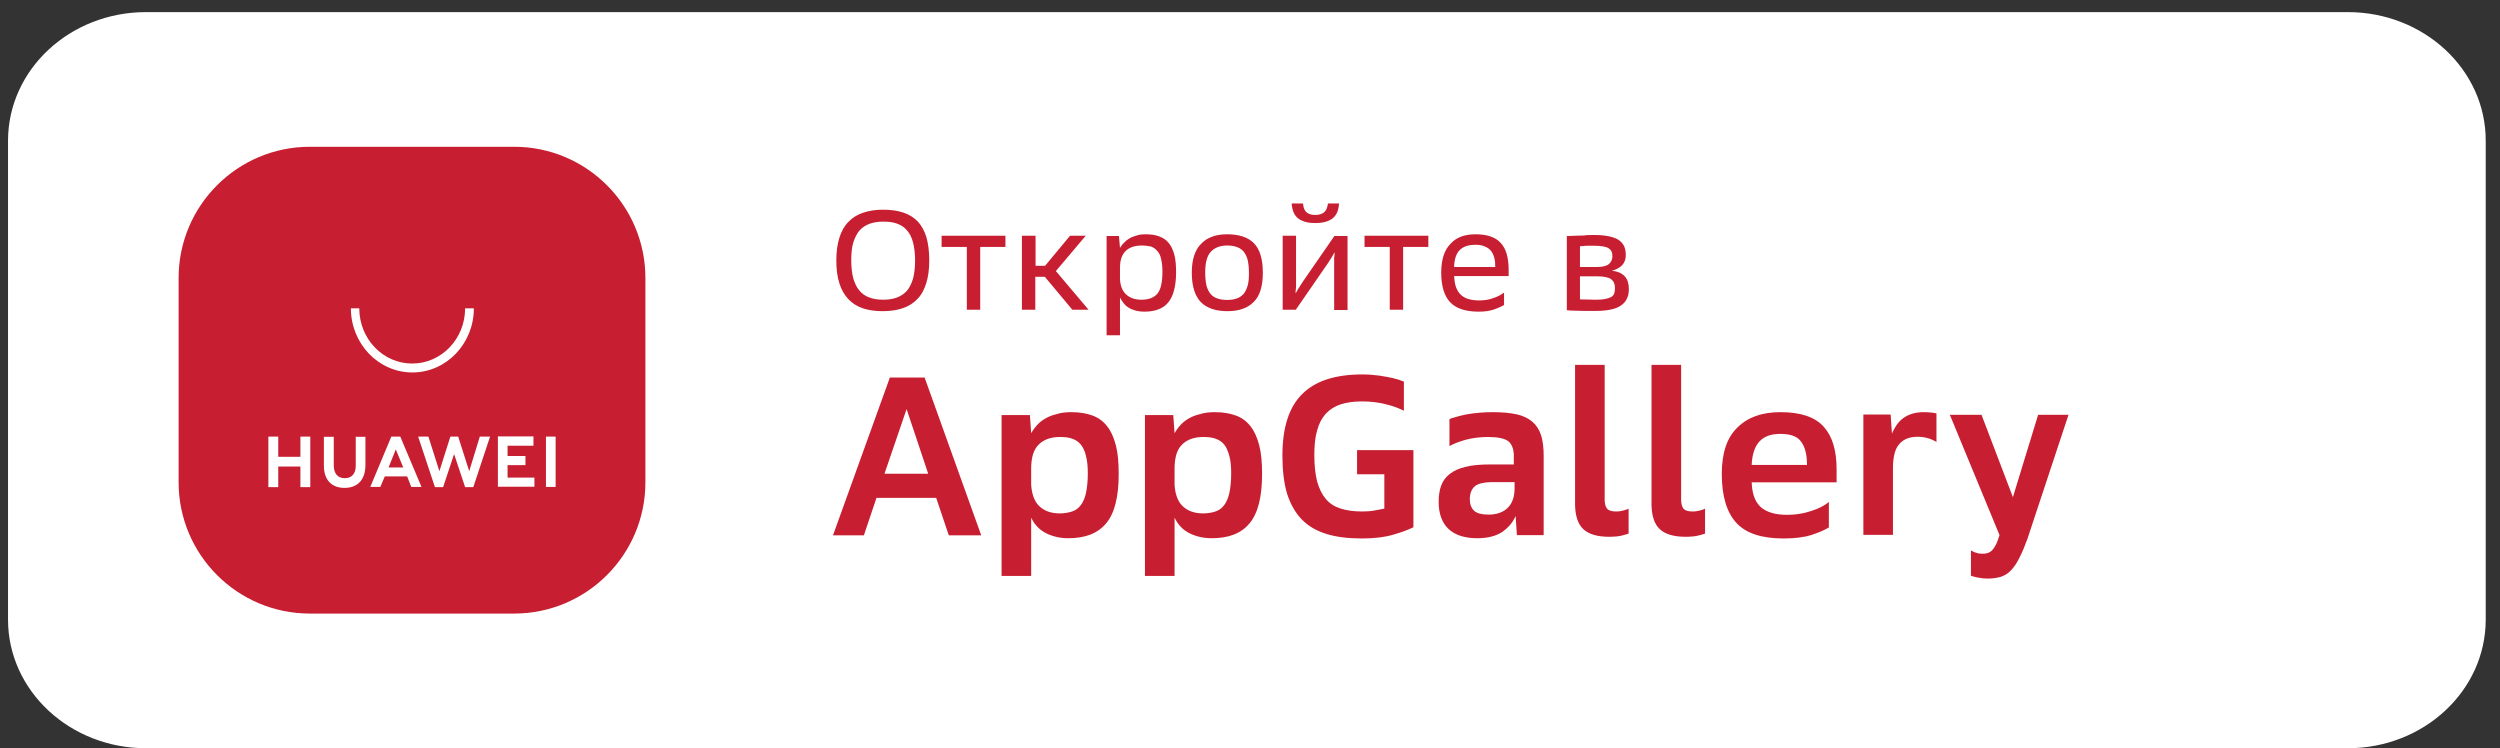
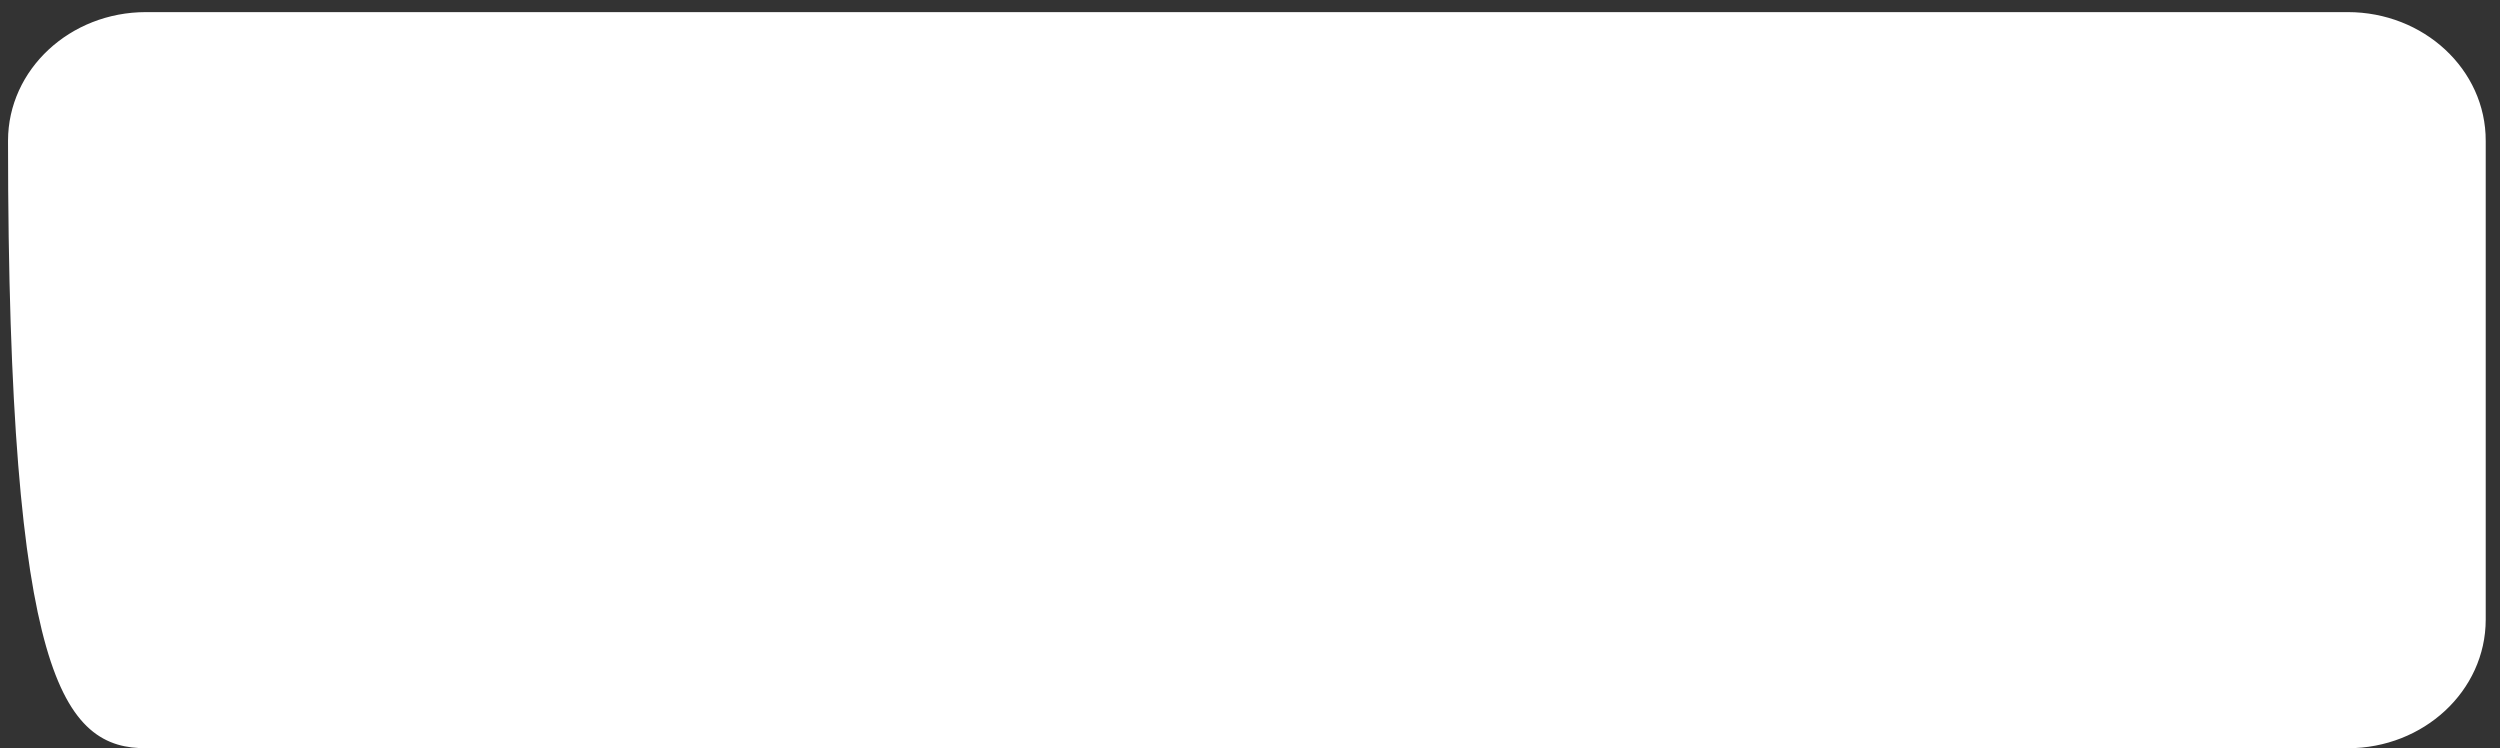
<svg xmlns="http://www.w3.org/2000/svg" width="147" height="44" viewBox="0 0 147 44" fill="none">
  <rect x="0" y="0" width="147" height="44" fill="#333333" stroke="none" />
-   <path d="M138.05 1.24H8.583C4.39 1.24 1 4.398 1 8.273V36.435C1 40.324 4.405 43.468 8.583 43.468H138.05C142.242 43.468 145.632 40.309 145.632 36.435V8.287C145.648 4.398 142.242 1.24 138.05 1.24Z" fill="white" stroke="white" stroke-width="1.056" />
-   <path d="M116.513 24.39L118.359 29.233L119.842 24.39H121.628L119.313 31.381L119.237 31.619C119.071 32.083 118.919 32.448 118.768 32.743C118.601 33.094 118.42 33.36 118.238 33.543C118.056 33.739 117.845 33.852 117.633 33.922C117.421 33.978 117.179 34.02 116.906 34.02C116.664 34.02 116.437 33.992 116.24 33.95C116.044 33.908 115.922 33.866 115.892 33.852V32.364L115.998 32.42C116.074 32.462 116.134 32.49 116.21 32.504C116.316 32.546 116.452 32.56 116.604 32.56C116.694 32.56 116.785 32.546 116.876 32.518C116.967 32.49 117.058 32.434 117.133 32.364C117.209 32.279 117.285 32.167 117.36 32.027C117.436 31.886 117.496 31.69 117.572 31.465L114.651 24.39H116.513ZM71.44 24.235C71.909 24.235 72.318 24.305 72.666 24.432C73.014 24.558 73.302 24.769 73.529 25.064C73.756 25.344 73.922 25.723 74.043 26.186C74.164 26.65 74.21 27.211 74.21 27.871C74.21 29.219 73.968 30.188 73.468 30.777C72.984 31.367 72.242 31.648 71.243 31.648C70.925 31.648 70.653 31.605 70.411 31.535C70.169 31.465 69.972 31.381 69.79 31.269C69.609 31.156 69.472 31.03 69.351 30.89C69.23 30.749 69.139 30.595 69.064 30.44V33.866H67.323V24.404H68.988L69.064 25.471L69.17 25.302C69.245 25.19 69.321 25.091 69.412 24.993C69.548 24.839 69.715 24.712 69.911 24.6C70.108 24.488 70.32 24.404 70.577 24.348C70.819 24.263 71.107 24.235 71.44 24.235ZM63.01 24.235C63.479 24.235 63.888 24.305 64.236 24.432C64.584 24.558 64.871 24.769 65.098 25.064C65.325 25.344 65.492 25.723 65.613 26.186C65.734 26.65 65.779 27.211 65.779 27.871C65.779 29.219 65.537 30.188 65.038 30.777C64.538 31.367 63.812 31.648 62.813 31.648C62.495 31.648 62.223 31.605 61.98 31.535C61.738 31.465 61.541 31.381 61.36 31.269C61.178 31.156 61.042 31.03 60.921 30.89C60.8 30.749 60.709 30.595 60.633 30.44V33.866H58.893V24.404H60.558L60.633 25.471L60.739 25.302C60.815 25.19 60.891 25.091 60.981 24.993C61.118 24.839 61.284 24.712 61.481 24.6C61.678 24.488 61.89 24.404 62.147 24.348C62.389 24.263 62.677 24.235 63.01 24.235ZM80.097 22.017C80.476 22.017 80.809 22.045 81.111 22.087C81.414 22.129 81.671 22.186 81.883 22.228C82.125 22.284 82.353 22.354 82.549 22.438V24.151L82.368 24.067C82.125 23.954 81.838 23.856 81.49 23.772C81.066 23.66 80.597 23.603 80.082 23.603C79.613 23.603 79.189 23.66 78.841 23.772C78.493 23.884 78.205 24.067 77.963 24.319C77.736 24.572 77.555 24.895 77.449 25.302C77.328 25.709 77.282 26.186 77.282 26.762C77.282 27.38 77.343 27.899 77.449 28.32C77.57 28.742 77.736 29.078 77.963 29.345C78.19 29.612 78.478 29.794 78.841 29.907C79.189 30.019 79.613 30.075 80.082 30.075C80.355 30.075 80.597 30.061 80.809 30.019C81.021 29.977 81.217 29.949 81.399 29.907V27.885H79.795V26.467H83.109V31.002L82.988 31.058C82.716 31.184 82.368 31.311 81.929 31.437C81.414 31.591 80.793 31.662 80.082 31.662C79.28 31.662 78.569 31.577 77.993 31.395C77.403 31.212 76.919 30.932 76.54 30.538C76.162 30.145 75.875 29.64 75.678 29.022C75.496 28.405 75.405 27.661 75.405 26.79C75.405 25.134 75.799 23.926 76.571 23.168C77.343 22.396 78.523 22.017 80.097 22.017ZM87.771 24.235C88.316 24.235 88.785 24.277 89.178 24.361C89.557 24.446 89.875 24.6 90.102 24.797C90.329 24.993 90.51 25.26 90.616 25.597C90.722 25.92 90.768 26.327 90.768 26.804V31.465H89.194L89.118 30.342L89.042 30.496C88.891 30.791 88.664 31.044 88.346 31.269C87.968 31.521 87.483 31.648 86.863 31.648C86.121 31.648 85.561 31.465 85.168 31.1C84.789 30.735 84.593 30.202 84.593 29.514C84.593 29.149 84.638 28.826 84.744 28.545C84.85 28.264 85.016 28.04 85.258 27.857C85.501 27.675 85.803 27.534 86.182 27.45C86.56 27.352 87.029 27.31 87.589 27.31H89.012V26.832V26.678C88.982 26.341 88.876 26.102 88.694 25.948C88.482 25.779 88.074 25.695 87.483 25.695C87.029 25.695 86.606 25.751 86.212 25.85C85.803 25.962 85.485 26.088 85.228 26.229V24.642L85.379 24.586C85.637 24.502 85.955 24.418 86.333 24.348C86.787 24.277 87.256 24.235 87.771 24.235ZM104.692 24.235C105.873 24.235 106.72 24.516 107.235 25.091C107.749 25.667 107.992 26.495 107.992 27.59V28.363H102.997L103.012 28.559C103.057 29.135 103.239 29.556 103.542 29.823C103.875 30.117 104.389 30.272 105.086 30.272C105.57 30.272 106.039 30.202 106.493 30.047C106.947 29.907 107.295 29.724 107.537 29.514V31.016L107.356 31.114C107.114 31.241 106.826 31.353 106.493 31.465C106.069 31.591 105.54 31.662 104.874 31.662C103.572 31.662 102.649 31.353 102.089 30.735C101.529 30.117 101.241 29.163 101.241 27.857C101.241 26.636 101.544 25.737 102.149 25.148C102.77 24.53 103.602 24.235 104.692 24.235ZM94.355 21.442V29.303V29.43C94.37 29.668 94.415 29.823 94.506 29.921C94.612 30.033 94.794 30.075 95.036 30.075C95.202 30.075 95.354 30.047 95.505 30.005C95.656 29.963 95.747 29.921 95.762 29.907V31.367L95.747 31.381C95.702 31.395 95.581 31.437 95.414 31.479C95.202 31.535 94.945 31.563 94.627 31.563C93.916 31.563 93.416 31.409 93.099 31.114C92.781 30.819 92.614 30.314 92.614 29.626V21.456H94.355V21.442ZM98.85 21.442V29.303V29.43C98.865 29.668 98.91 29.823 99.001 29.921C99.107 30.033 99.289 30.075 99.531 30.075C99.697 30.075 99.849 30.047 100 30.005C100.151 29.963 100.242 29.921 100.257 29.907V31.367L100.242 31.381C100.197 31.395 100.076 31.437 99.909 31.479C99.697 31.535 99.44 31.563 99.122 31.563C98.411 31.563 97.912 31.409 97.594 31.114C97.276 30.819 97.109 30.314 97.109 29.626V21.456H98.85V21.442ZM113.107 24.235C113.304 24.235 113.455 24.249 113.607 24.263C113.743 24.291 113.834 24.305 113.864 24.305V25.99L113.773 25.934C113.667 25.878 113.546 25.822 113.41 25.779C113.213 25.723 113.001 25.681 112.759 25.681C112.29 25.681 111.927 25.822 111.685 26.102C111.427 26.383 111.306 26.86 111.306 27.534V31.451H109.566V24.375H111.17L111.246 25.499L111.321 25.33C111.503 24.965 111.73 24.684 112.018 24.516C112.305 24.333 112.683 24.235 113.107 24.235ZM54.367 22.2L57.697 31.479H55.79L55.048 29.275H51.537L50.795 31.479H48.979L52.324 22.2H54.367ZM89.042 28.349H87.816H87.65C87.211 28.363 86.893 28.447 86.727 28.587C86.53 28.756 86.424 29.008 86.424 29.359C86.424 29.654 86.515 29.879 86.681 30.033C86.848 30.188 87.135 30.258 87.529 30.258C87.998 30.258 88.376 30.131 88.649 29.865C88.921 29.598 89.057 29.219 89.057 28.713V28.349H89.042ZM62.328 25.695C61.784 25.695 61.36 25.85 61.072 26.144C60.77 26.439 60.633 26.917 60.633 27.562V28.306V28.489C60.664 29.036 60.815 29.458 61.072 29.724C61.375 30.033 61.784 30.188 62.313 30.188C62.586 30.188 62.828 30.145 63.04 30.075C63.252 30.005 63.418 29.879 63.554 29.696C63.691 29.514 63.797 29.275 63.857 28.98C63.918 28.685 63.963 28.306 63.963 27.857C63.963 27.436 63.933 27.099 63.857 26.818C63.797 26.538 63.691 26.313 63.554 26.144C63.418 25.976 63.252 25.864 63.04 25.794C62.858 25.723 62.616 25.695 62.328 25.695ZM70.759 25.695C70.214 25.695 69.79 25.85 69.503 26.144C69.2 26.439 69.064 26.917 69.064 27.562V28.306V28.489C69.094 29.036 69.245 29.458 69.503 29.724C69.805 30.033 70.214 30.188 70.744 30.188C71.016 30.188 71.258 30.145 71.47 30.075C71.682 30.005 71.849 29.879 71.985 29.696C72.121 29.514 72.227 29.275 72.287 28.98C72.348 28.685 72.394 28.306 72.394 27.857C72.394 27.436 72.363 27.099 72.287 26.818C72.212 26.538 72.121 26.313 71.985 26.144C71.849 25.976 71.682 25.864 71.47 25.794C71.273 25.723 71.046 25.695 70.759 25.695ZM53.308 24.053L52.006 27.857H54.579L53.308 24.053ZM104.692 25.513C104.147 25.513 103.739 25.653 103.466 25.948C103.194 26.229 103.027 26.692 102.997 27.338H106.251C106.251 26.748 106.145 26.299 105.918 25.99C105.706 25.667 105.297 25.513 104.692 25.513ZM67.399 13.776C67.686 13.776 67.944 13.818 68.171 13.903C68.398 13.987 68.579 14.113 68.716 14.282C68.867 14.464 68.973 14.689 69.049 14.97C69.124 15.25 69.154 15.601 69.154 16.009C69.154 16.43 69.109 16.781 69.033 17.075C68.958 17.37 68.837 17.609 68.685 17.791C68.534 17.974 68.337 18.114 68.095 18.198C67.868 18.283 67.596 18.325 67.293 18.325C67.081 18.325 66.899 18.297 66.748 18.255C66.597 18.213 66.46 18.156 66.339 18.072C66.218 18.002 66.127 17.904 66.052 17.805C65.976 17.707 65.916 17.609 65.855 17.497V19.715H65.068V13.875H65.794L65.855 14.576L65.931 14.464C65.976 14.394 66.037 14.324 66.097 14.268C66.188 14.169 66.294 14.085 66.415 14.015C66.536 13.945 66.688 13.889 66.839 13.847C66.99 13.79 67.187 13.776 67.399 13.776ZM86.757 13.776C87.438 13.776 87.937 13.945 88.24 14.282C88.558 14.619 88.709 15.152 88.709 15.896V16.233H85.501L85.516 16.387C85.546 16.795 85.667 17.104 85.879 17.314C86.106 17.553 86.484 17.665 86.984 17.665C87.287 17.665 87.559 17.623 87.816 17.525C88.074 17.44 88.285 17.328 88.437 17.202V17.932L88.346 17.988C88.21 18.058 88.043 18.128 87.847 18.198C87.604 18.283 87.302 18.325 86.938 18.325C86.182 18.325 85.622 18.142 85.274 17.777C84.925 17.412 84.744 16.823 84.744 16.037C84.744 15.264 84.925 14.703 85.289 14.338C85.622 13.959 86.121 13.776 86.757 13.776ZM72.151 13.776C72.847 13.776 73.377 13.945 73.725 14.296C74.073 14.647 74.255 15.222 74.255 16.037C74.255 16.837 74.073 17.412 73.71 17.763C73.347 18.128 72.832 18.297 72.166 18.297C71.485 18.297 70.956 18.114 70.608 17.763C70.259 17.398 70.078 16.823 70.078 16.037C70.078 15.264 70.259 14.689 70.638 14.324C70.986 13.959 71.501 13.776 72.151 13.776ZM51.931 12.33C52.385 12.33 52.778 12.386 53.111 12.499C53.444 12.611 53.732 12.78 53.959 13.018C54.186 13.257 54.352 13.566 54.473 13.945C54.579 14.324 54.64 14.773 54.64 15.321C54.64 15.84 54.579 16.289 54.458 16.668C54.337 17.047 54.171 17.356 53.928 17.595C53.701 17.834 53.414 18.016 53.066 18.128C52.733 18.241 52.339 18.297 51.9 18.297C51.461 18.297 51.068 18.241 50.735 18.128C50.402 18.016 50.114 17.834 49.887 17.595C49.66 17.356 49.479 17.047 49.358 16.668C49.236 16.289 49.176 15.84 49.176 15.321C49.176 14.801 49.236 14.352 49.358 13.973C49.479 13.594 49.645 13.285 49.887 13.046C50.114 12.808 50.402 12.625 50.735 12.513C51.098 12.386 51.492 12.33 51.931 12.33ZM93.749 13.818C94.112 13.818 94.4 13.847 94.642 13.903C94.884 13.959 95.066 14.029 95.202 14.127C95.338 14.226 95.444 14.352 95.505 14.492C95.566 14.633 95.596 14.801 95.596 14.998C95.596 15.236 95.535 15.419 95.399 15.573C95.263 15.728 95.066 15.84 94.778 15.924C95.112 15.952 95.369 16.065 95.535 16.247C95.702 16.43 95.777 16.682 95.777 16.991C95.777 17.202 95.747 17.384 95.671 17.539C95.611 17.693 95.49 17.834 95.338 17.946C95.187 18.058 94.99 18.142 94.733 18.198C94.476 18.255 94.173 18.283 93.81 18.283C93.583 18.283 93.356 18.283 93.159 18.283C92.962 18.283 92.781 18.269 92.629 18.269C92.448 18.269 92.281 18.255 92.13 18.241V13.875H92.281C92.387 13.875 92.493 13.861 92.614 13.861C92.766 13.861 92.932 13.847 93.129 13.847C93.31 13.818 93.522 13.818 93.749 13.818ZM83.987 13.861V14.52H82.504V18.213H81.717V14.52H80.234V13.861H83.987ZM76.207 13.861V16.57V16.696V16.809C76.207 16.893 76.207 16.949 76.192 17.019C76.192 17.09 76.177 17.16 76.177 17.23H76.192L76.253 17.132L76.314 17.019C76.389 16.893 76.495 16.738 76.601 16.57L78.463 13.875H79.235V18.227H78.448V15.293V15.208C78.448 15.152 78.448 15.11 78.463 15.068C78.463 14.998 78.478 14.928 78.478 14.857H78.463L78.402 14.956L78.342 15.068C78.266 15.194 78.16 15.349 78.054 15.517L76.192 18.213H75.421V13.861H76.207V13.861ZM60.891 13.861V15.629H61.451L62.919 13.861H63.842L62.086 15.938L64.008 18.213H63.055L61.436 16.275H60.876V18.213H60.089V13.861H60.891V13.861ZM59.12 13.861V14.52H57.637V18.213H56.85V14.52H55.366V13.861H59.12ZM72.151 14.436C71.743 14.436 71.425 14.562 71.198 14.801C70.971 15.04 70.865 15.461 70.865 16.037C70.865 16.331 70.895 16.584 70.941 16.795C71.001 17.005 71.077 17.16 71.183 17.286C71.289 17.412 71.425 17.497 71.591 17.553C71.758 17.609 71.939 17.637 72.151 17.637C72.363 17.637 72.56 17.609 72.711 17.553C72.878 17.497 72.999 17.412 73.12 17.286C73.226 17.16 73.302 16.991 73.362 16.795C73.423 16.584 73.438 16.345 73.438 16.037C73.438 15.728 73.407 15.489 73.362 15.278C73.302 15.068 73.226 14.914 73.12 14.787C73.014 14.661 72.878 14.576 72.711 14.52C72.56 14.464 72.363 14.436 72.151 14.436ZM67.141 14.436C66.718 14.436 66.4 14.549 66.188 14.759C65.961 14.984 65.855 15.306 65.855 15.756V16.303V16.458C65.885 16.809 65.991 17.09 66.188 17.286C66.415 17.511 66.718 17.623 67.111 17.623C67.323 17.623 67.505 17.595 67.656 17.539C67.808 17.483 67.944 17.398 68.05 17.272C68.156 17.146 68.231 16.977 68.277 16.767C68.322 16.556 68.352 16.289 68.352 15.98C68.352 15.686 68.322 15.447 68.277 15.236C68.231 15.026 68.156 14.871 68.05 14.759C67.944 14.633 67.823 14.549 67.671 14.492C67.52 14.464 67.338 14.436 67.141 14.436ZM93.885 16.247H92.902V17.595C92.932 17.609 93.023 17.609 93.174 17.609C93.356 17.609 93.583 17.623 93.825 17.623C94.052 17.623 94.249 17.609 94.385 17.581C94.536 17.553 94.642 17.511 94.733 17.468C94.824 17.412 94.884 17.342 94.915 17.258C94.945 17.174 94.96 17.061 94.96 16.935C94.96 16.696 94.884 16.528 94.733 16.416C94.582 16.303 94.294 16.247 93.885 16.247ZM51.931 13.032C51.628 13.032 51.371 13.074 51.129 13.159C50.901 13.243 50.705 13.369 50.538 13.552C50.387 13.734 50.266 13.973 50.175 14.254C50.084 14.549 50.054 14.899 50.054 15.321C50.054 15.728 50.099 16.093 50.175 16.373C50.266 16.668 50.372 16.907 50.538 17.09C50.69 17.272 50.886 17.412 51.129 17.497C51.355 17.581 51.628 17.623 51.931 17.623C52.233 17.623 52.506 17.581 52.733 17.497C52.96 17.412 53.157 17.286 53.323 17.104C53.474 16.921 53.596 16.682 53.686 16.387C53.762 16.093 53.807 15.742 53.807 15.321C53.807 14.899 53.762 14.549 53.686 14.254C53.611 13.959 53.489 13.72 53.323 13.538C53.172 13.355 52.975 13.229 52.733 13.145C52.506 13.06 52.233 13.032 51.931 13.032ZM86.757 14.394C86.348 14.394 86.045 14.492 85.834 14.703C85.622 14.914 85.516 15.236 85.501 15.7H87.922C87.922 15.489 87.907 15.306 87.862 15.152C87.816 14.984 87.756 14.857 87.665 14.745C87.574 14.633 87.453 14.549 87.302 14.492C87.165 14.422 86.984 14.394 86.757 14.394ZM93.749 14.45C93.628 14.45 93.507 14.45 93.401 14.45C93.295 14.45 93.204 14.45 93.129 14.464C93.038 14.464 92.962 14.478 92.902 14.478V15.7H93.885C94.219 15.7 94.461 15.643 94.597 15.531C94.733 15.419 94.809 15.264 94.809 15.068C94.809 14.97 94.794 14.871 94.763 14.801C94.733 14.717 94.672 14.661 94.597 14.605C94.521 14.549 94.415 14.52 94.279 14.492C94.128 14.464 93.961 14.45 93.749 14.45ZM76.616 11.965L76.631 12.078C76.662 12.26 76.722 12.4 76.828 12.485C76.934 12.583 77.116 12.639 77.343 12.639C77.57 12.639 77.736 12.583 77.857 12.485C77.978 12.386 78.054 12.204 78.084 11.965H78.735L78.72 12.12C78.675 12.471 78.538 12.709 78.326 12.864C78.084 13.032 77.751 13.117 77.343 13.117C76.919 13.117 76.601 13.032 76.359 12.864C76.117 12.695 75.981 12.4 75.95 11.965H76.616Z" fill="#C81E31" />
-   <path d="M18.221 8.63H30.23C34.491 8.63 37.95 12.088 37.95 16.349V28.358C37.95 32.619 34.491 36.078 30.23 36.078H18.221C13.96 36.078 10.502 32.619 10.502 28.358V16.349C10.502 12.088 13.96 8.63 18.221 8.63Z" fill="#C81E31" />
-   <path d="M21.487 25.683V27.351C21.487 28.208 21.027 28.688 20.26 28.688C19.483 28.688 19.044 28.208 19.044 27.374V25.683H19.625V27.351C19.625 27.843 19.855 28.117 20.271 28.117C20.688 28.117 20.918 27.854 20.918 27.374V25.683H21.487V25.683ZM16.361 25.672V26.86H17.664V25.672H18.245V28.642H17.664V27.431H16.361V28.642H15.78V25.672H16.361ZM25.19 25.672L25.836 27.706L26.482 25.672H26.942L27.589 27.706L28.213 25.672H28.816L27.83 28.642H27.348L26.701 26.7L26.055 28.642H25.573L24.587 25.672H25.19ZM23.536 25.672L24.784 28.631H24.182L23.941 28.014H22.626L22.363 28.631H21.772L23.01 25.672H23.536ZM31.368 25.672V26.209H29.845V26.814H30.897V27.351H29.845V28.083H31.423V28.62H29.276V25.66H31.368V25.672ZM32.671 25.672V28.631H32.102V25.672H32.671ZM23.273 26.426L22.846 27.488H23.711L23.273 26.426ZM21.126 18.131C21.126 19.925 22.517 21.376 24.237 21.376C25.956 21.376 27.348 19.925 27.348 18.131H27.863C27.863 20.21 26.241 21.901 24.248 21.901C22.254 21.901 20.633 20.21 20.633 18.131H21.126Z" fill="white" />
+   <path d="M138.05 1.24H8.583C4.39 1.24 1 4.398 1 8.273C1 40.324 4.405 43.468 8.583 43.468H138.05C142.242 43.468 145.632 40.309 145.632 36.435V8.287C145.648 4.398 142.242 1.24 138.05 1.24Z" fill="white" stroke="white" stroke-width="1.056" />
</svg>